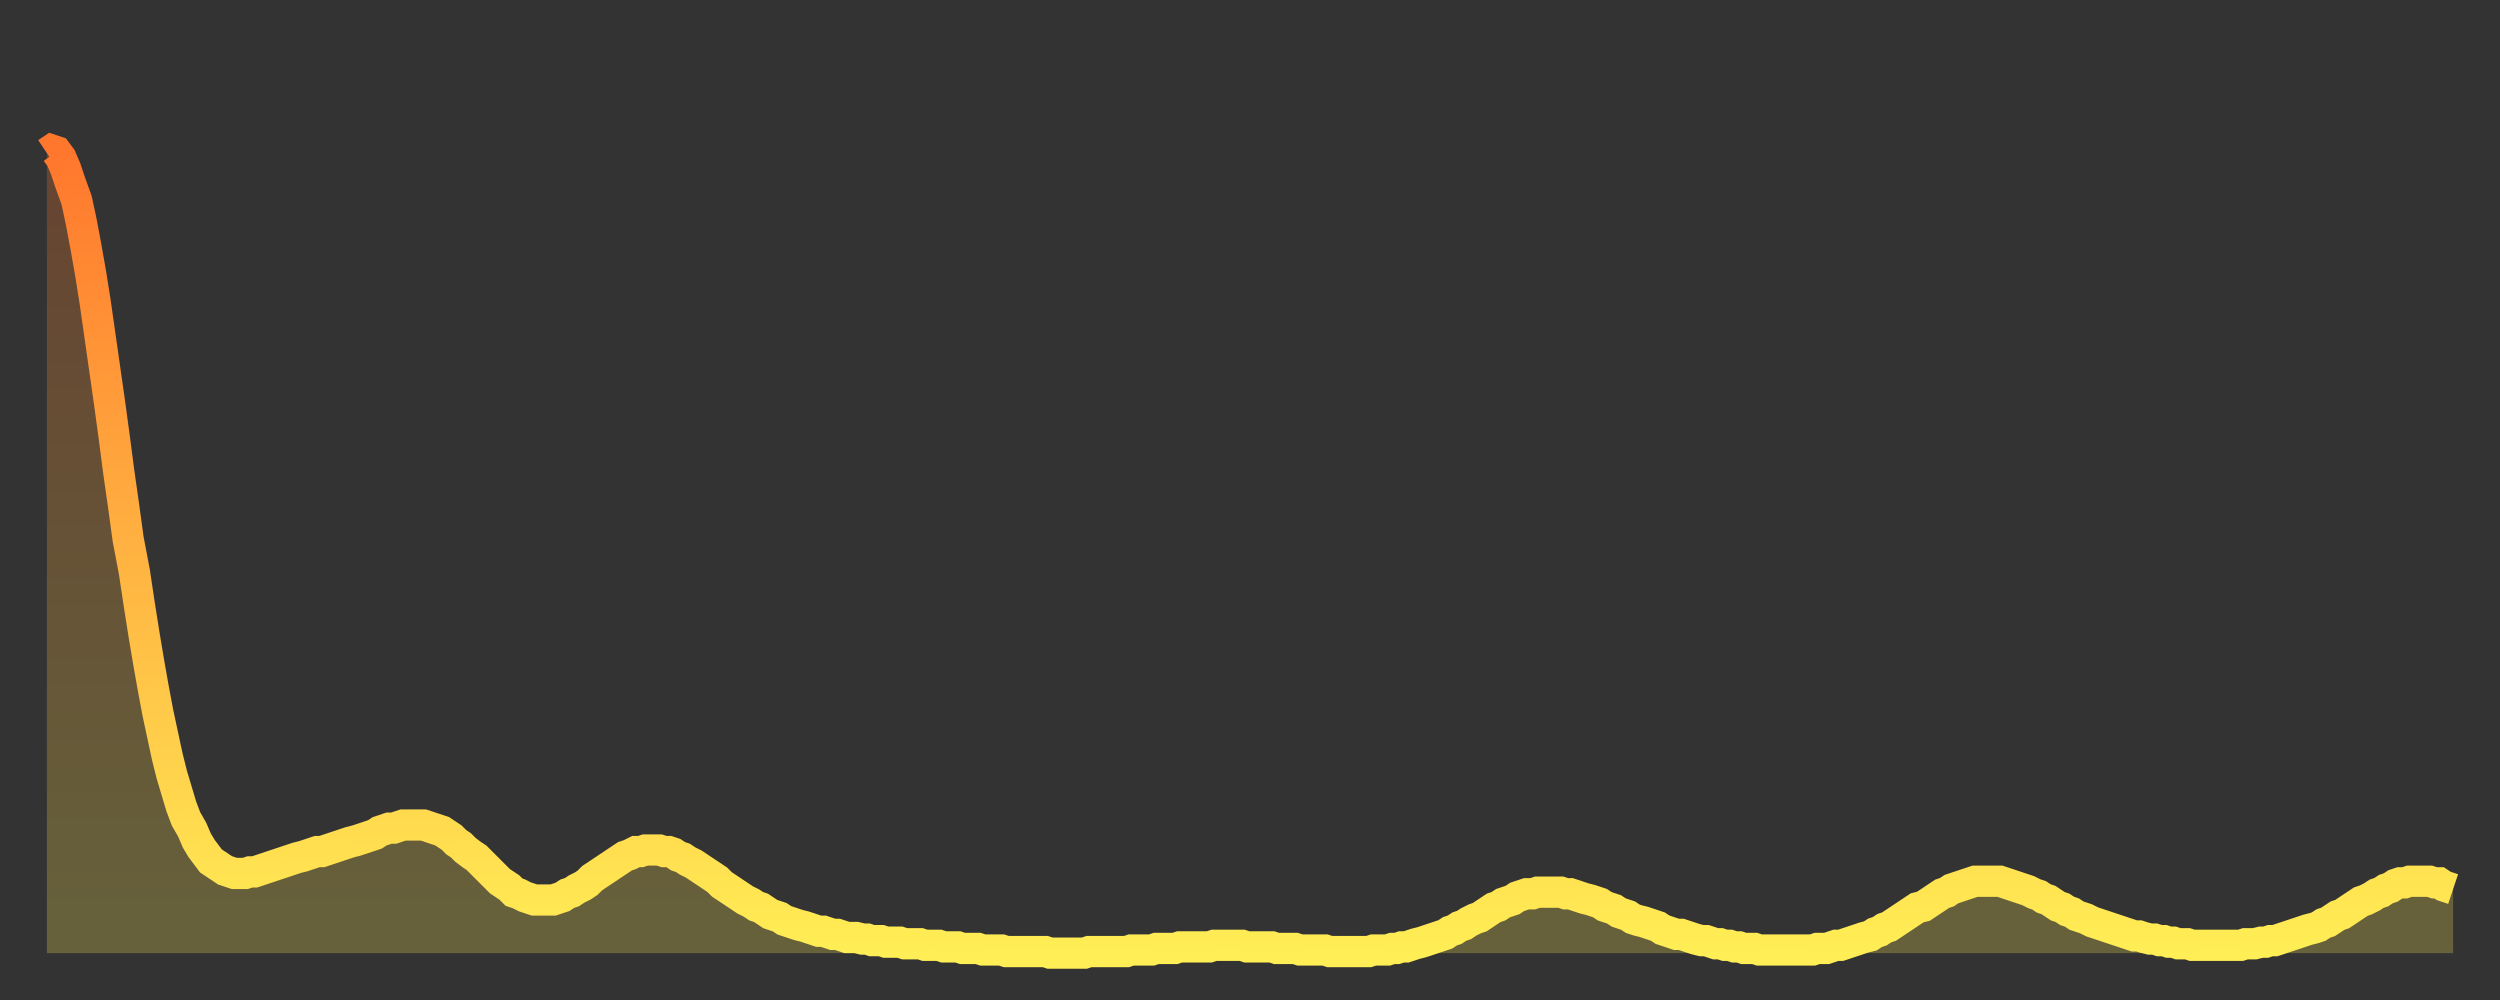
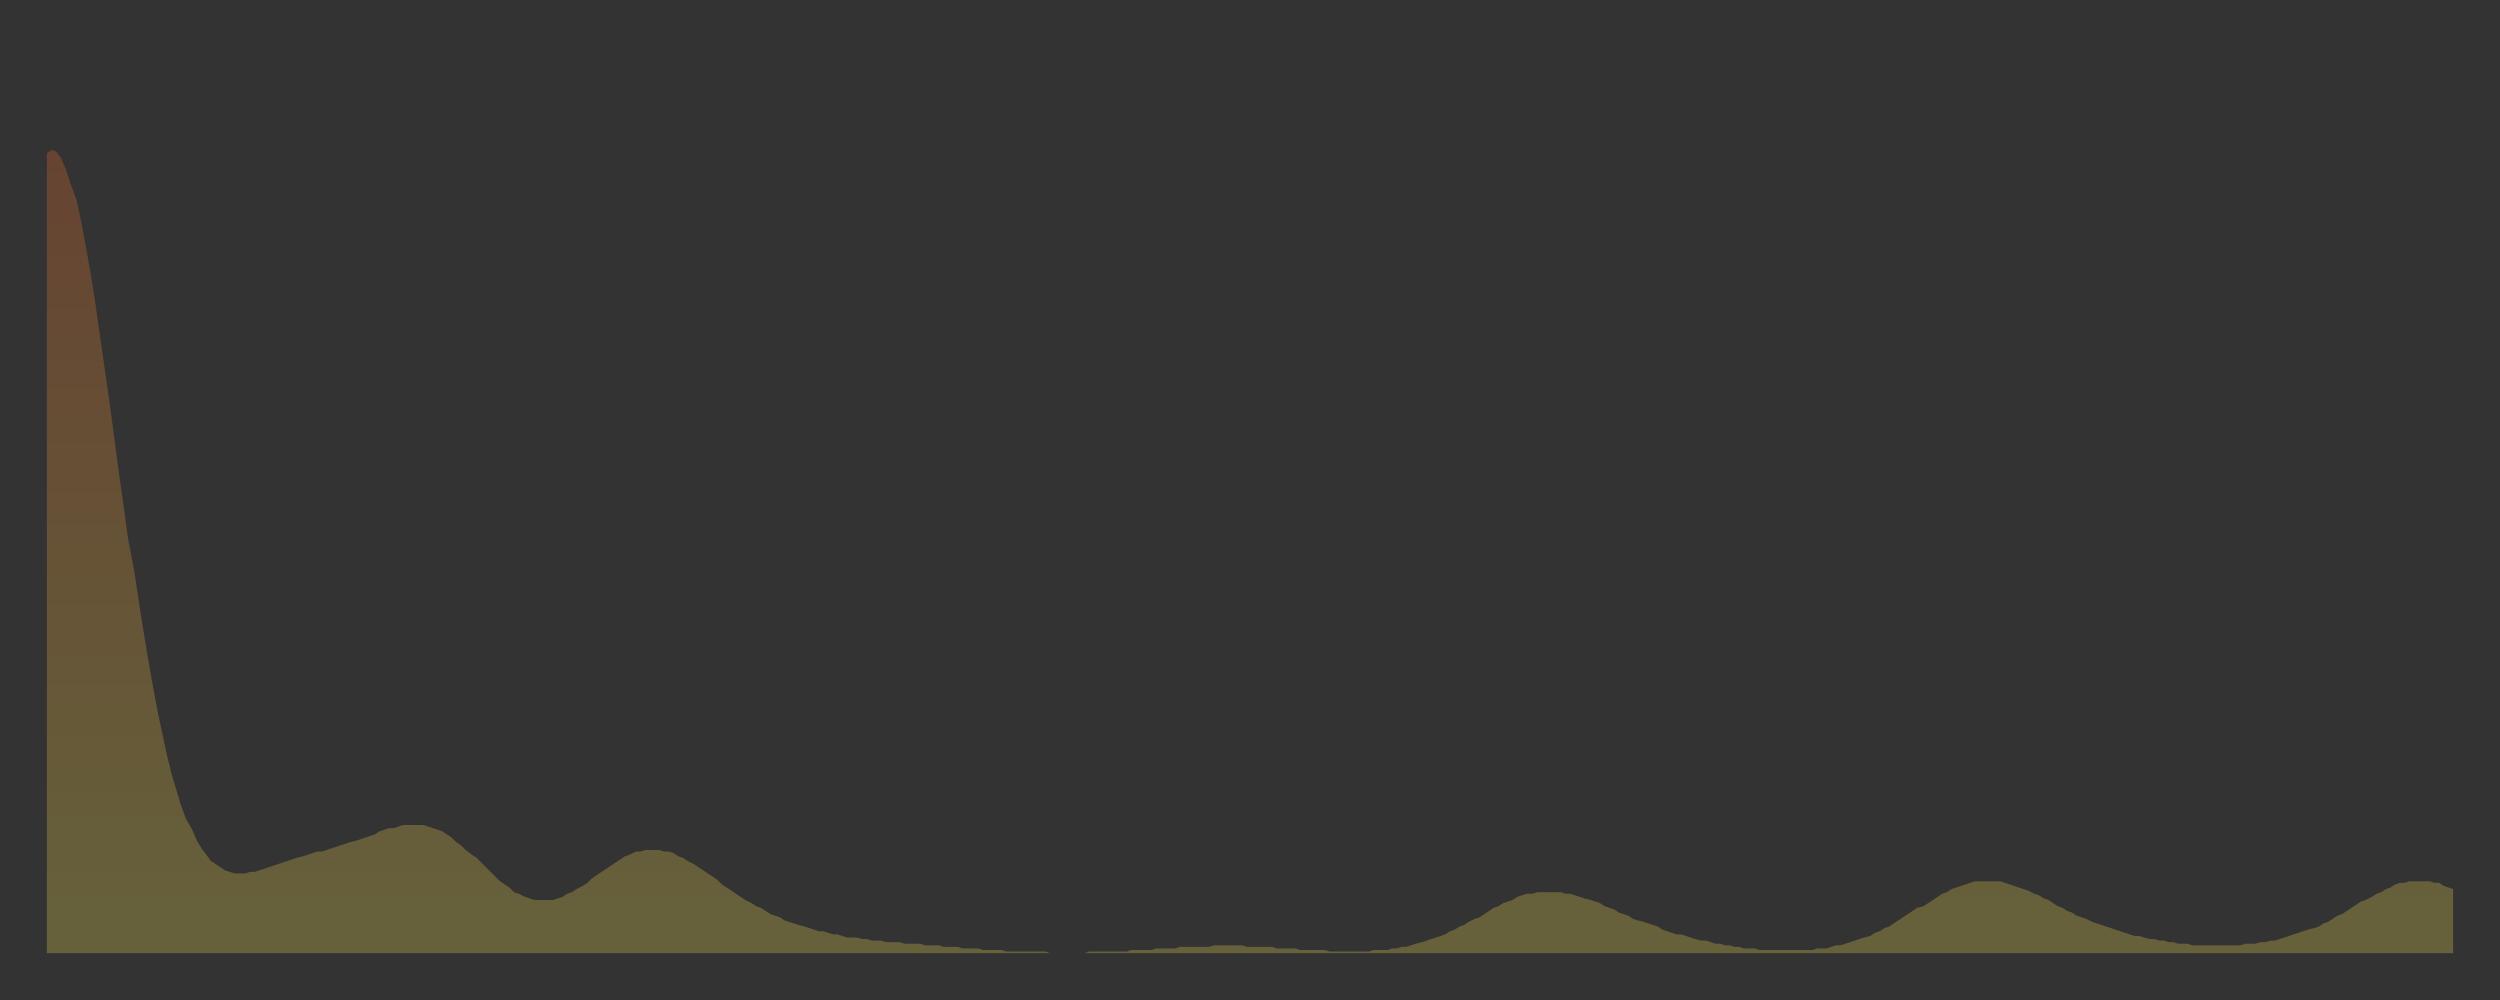
<svg xmlns="http://www.w3.org/2000/svg" baseProfile="full" height="64" version="1.1" width="160">
  <rect width="100%" height="100%" fill="#333333" stroke="none" />
  <defs>
    <linearGradient id="id237702" x1="0" x2="0" y1="0" y2="1">
      <stop offset="0%" stop-color="#ff772d" />
      <stop offset="50%" stop-color="#ffb241" />
      <stop offset="100%" stop-color="#ffee55" />
    </linearGradient>
  </defs>
  <g transform="translate(3,3)">
    <g>
-       <path d="M 0.0 6.8 0.3 6.6 0.6 6.7 0.9 7.1 1.2 7.8 1.5 8.7 1.9 9.8 2.2 11.2 2.5 12.8 2.8 14.5 3.1 16.4 3.4 18.5 3.7 20.6 4.0 22.7 4.3 24.9 4.6 27.2 4.9 29.3 5.2 31.5 5.6 33.6 5.9 35.6 6.2 37.5 6.5 39.3 6.8 41.0 7.1 42.6 7.4 44.0 7.7 45.4 8.0 46.6 8.3 47.6 8.6 48.6 8.9 49.4 9.3 50.1 9.6 50.8 9.9 51.3 10.2 51.7 10.5 52.1 10.8 52.3 11.1 52.5 11.4 52.7 11.7 52.8 12.0 52.9 12.3 52.9 12.7 52.9 13.0 52.8 13.3 52.8 13.6 52.7 13.9 52.6 14.2 52.5 14.5 52.4 14.8 52.3 15.1 52.2 15.4 52.1 15.7 52.0 16.0 51.9 16.4 51.8 16.7 51.7 17.0 51.6 17.3 51.5 17.6 51.5 17.9 51.4 18.2 51.3 18.5 51.2 18.8 51.1 19.1 51.0 19.4 50.9 19.8 50.8 20.1 50.7 20.4 50.6 20.7 50.5 21.0 50.4 21.3 50.2 21.6 50.1 21.9 50.0 22.2 50.0 22.5 49.9 22.8 49.8 23.1 49.8 23.5 49.8 23.8 49.8 24.1 49.8 24.4 49.9 24.7 50.0 25.0 50.1 25.3 50.2 25.6 50.4 25.9 50.6 26.2 50.9 26.5 51.1 26.8 51.4 27.2 51.7 27.5 51.9 27.8 52.2 28.1 52.5 28.4 52.8 28.7 53.1 29.0 53.4 29.3 53.6 29.6 53.8 29.9 54.1 30.2 54.2 30.6 54.4 30.9 54.5 31.2 54.6 31.5 54.6 31.8 54.6 32.1 54.6 32.4 54.6 32.7 54.5 33.0 54.4 33.3 54.2 33.6 54.1 33.9 53.9 34.3 53.7 34.6 53.5 34.9 53.2 35.2 53.0 35.5 52.8 35.8 52.6 36.1 52.4 36.4 52.2 36.7 52.0 37.0 51.8 37.3 51.7 37.7 51.5 38.0 51.5 38.3 51.4 38.6 51.4 38.9 51.4 39.2 51.4 39.5 51.5 39.8 51.5 40.1 51.6 40.4 51.8 40.7 51.9 41.0 52.1 41.4 52.3 41.7 52.5 42.0 52.7 42.3 52.9 42.6 53.1 42.9 53.3 43.2 53.6 43.5 53.8 43.8 54.0 44.1 54.2 44.4 54.4 44.7 54.6 45.1 54.8 45.4 55.0 45.7 55.1 46.0 55.3 46.3 55.5 46.6 55.6 46.9 55.7 47.2 55.9 47.5 56.0 47.8 56.1 48.1 56.2 48.5 56.3 48.8 56.4 49.1 56.5 49.4 56.6 49.7 56.6 50.0 56.7 50.3 56.8 50.6 56.8 50.9 56.9 51.2 57.0 51.5 57.0 51.8 57.0 52.2 57.1 52.5 57.1 52.8 57.2 53.1 57.2 53.4 57.2 53.7 57.3 54.0 57.3 54.3 57.3 54.6 57.3 54.9 57.4 55.2 57.4 55.6 57.4 55.9 57.4 56.2 57.5 56.5 57.5 56.8 57.5 57.1 57.5 57.4 57.6 57.7 57.6 58.0 57.6 58.3 57.6 58.6 57.7 58.9 57.7 59.3 57.7 59.6 57.7 59.9 57.8 60.2 57.8 60.5 57.8 60.8 57.8 61.1 57.8 61.4 57.9 61.7 57.9 62.0 57.9 62.3 57.9 62.6 57.9 63.0 57.9 63.3 57.9 63.6 57.9 63.9 57.9 64.2 58.0 64.5 58.0 64.8 58.0 65.1 58.0 65.4 58.0 65.7 58.0 66.0 58.0 66.4 58.0 66.7 57.9 67.0 57.9 67.3 57.9 67.6 57.9 67.9 57.9 68.2 57.9 68.5 57.9 68.8 57.9 69.1 57.9 69.4 57.8 69.7 57.8 70.1 57.8 70.4 57.8 70.7 57.8 71.0 57.7 71.3 57.7 71.6 57.7 71.9 57.7 72.2 57.7 72.5 57.6 72.8 57.6 73.1 57.6 73.5 57.6 73.8 57.6 74.1 57.6 74.4 57.6 74.7 57.5 75.0 57.5 75.3 57.5 75.6 57.5 75.9 57.5 76.2 57.5 76.5 57.5 76.8 57.6 77.2 57.6 77.5 57.6 77.8 57.6 78.1 57.6 78.4 57.6 78.7 57.7 79.0 57.7 79.3 57.7 79.6 57.7 79.9 57.7 80.2 57.8 80.5 57.8 80.9 57.8 81.2 57.8 81.5 57.8 81.8 57.8 82.1 57.9 82.4 57.9 82.7 57.9 83.0 57.9 83.3 57.9 83.6 57.9 83.9 57.9 84.3 57.9 84.6 57.9 84.9 57.8 85.2 57.8 85.5 57.8 85.8 57.8 86.1 57.7 86.4 57.7 86.7 57.6 87.0 57.6 87.3 57.5 87.6 57.4 88.0 57.3 88.3 57.2 88.6 57.1 88.9 57.0 89.2 56.9 89.5 56.8 89.8 56.6 90.1 56.5 90.4 56.3 90.7 56.2 91.0 56.0 91.4 55.8 91.7 55.7 92.0 55.5 92.3 55.3 92.6 55.1 92.9 55.0 93.2 54.8 93.5 54.7 93.8 54.6 94.1 54.4 94.4 54.3 94.7 54.2 95.1 54.2 95.4 54.1 95.7 54.1 96.0 54.1 96.3 54.1 96.6 54.1 96.9 54.1 97.2 54.2 97.5 54.2 97.8 54.3 98.1 54.4 98.4 54.5 98.8 54.6 99.1 54.7 99.4 54.8 99.7 55.0 100.0 55.1 100.3 55.2 100.6 55.4 100.9 55.5 101.2 55.6 101.5 55.8 101.8 55.9 102.2 56.0 102.5 56.1 102.8 56.2 103.1 56.3 103.4 56.5 103.7 56.6 104.0 56.7 104.3 56.8 104.6 56.8 104.9 56.9 105.2 57.0 105.5 57.1 105.9 57.2 106.2 57.2 106.5 57.3 106.8 57.4 107.1 57.4 107.4 57.5 107.7 57.5 108.0 57.6 108.3 57.6 108.6 57.7 108.9 57.7 109.3 57.7 109.6 57.8 109.9 57.8 110.2 57.8 110.5 57.8 110.8 57.8 111.1 57.8 111.4 57.8 111.7 57.8 112.0 57.8 112.3 57.8 112.6 57.8 113.0 57.8 113.3 57.7 113.6 57.7 113.9 57.7 114.2 57.6 114.5 57.5 114.8 57.5 115.1 57.4 115.4 57.3 115.7 57.2 116.0 57.1 116.3 57.0 116.7 56.9 117.0 56.7 117.3 56.6 117.6 56.4 117.9 56.3 118.2 56.1 118.5 55.9 118.8 55.7 119.1 55.5 119.4 55.3 119.7 55.1 120.1 55.0 120.4 54.8 120.7 54.6 121.0 54.4 121.3 54.2 121.6 54.1 121.9 53.9 122.2 53.8 122.5 53.7 122.8 53.6 123.1 53.5 123.4 53.4 123.8 53.4 124.1 53.4 124.4 53.4 124.7 53.4 125.0 53.4 125.3 53.5 125.6 53.6 125.9 53.7 126.2 53.8 126.5 53.9 126.8 54.0 127.2 54.2 127.5 54.3 127.8 54.5 128.1 54.6 128.4 54.8 128.7 55.0 129.0 55.1 129.3 55.3 129.6 55.4 129.9 55.6 130.2 55.7 130.5 55.8 130.9 56.0 131.2 56.1 131.5 56.2 131.8 56.3 132.1 56.4 132.4 56.5 132.7 56.6 133.0 56.7 133.3 56.8 133.6 56.9 133.9 56.9 134.2 57.0 134.6 57.1 134.9 57.1 135.2 57.2 135.5 57.2 135.8 57.3 136.1 57.3 136.4 57.4 136.7 57.4 137.0 57.4 137.3 57.5 137.6 57.5 138.0 57.5 138.3 57.5 138.6 57.5 138.9 57.5 139.2 57.5 139.5 57.5 139.8 57.5 140.1 57.5 140.4 57.5 140.7 57.4 141.0 57.4 141.3 57.4 141.7 57.3 142.0 57.3 142.3 57.2 142.6 57.2 142.9 57.1 143.2 57.0 143.5 56.9 143.8 56.8 144.1 56.7 144.4 56.6 144.7 56.5 145.1 56.4 145.4 56.3 145.7 56.1 146.0 56.0 146.3 55.8 146.6 55.6 146.9 55.5 147.2 55.3 147.5 55.1 147.8 54.9 148.1 54.7 148.4 54.6 148.8 54.4 149.1 54.2 149.4 54.1 149.7 53.9 150.0 53.8 150.3 53.6 150.6 53.5 150.9 53.5 151.2 53.4 151.5 53.4 151.8 53.4 152.1 53.4 152.5 53.4 152.8 53.5 153.1 53.5 153.4 53.7 153.7 53.8 154.0 53.9" fill="none" id="graph-curve" opacity="1" stroke="url(#id237702)" stroke-width="2" />
      <path d="M 0 58 L 0.0 6.8 0.3 6.6 0.6 6.7 0.9 7.1 1.2 7.8 1.5 8.7 1.9 9.8 2.2 11.2 2.5 12.8 2.8 14.5 3.1 16.4 3.4 18.5 3.7 20.6 4.0 22.7 4.3 24.9 4.6 27.2 4.9 29.3 5.2 31.5 5.6 33.6 5.9 35.6 6.2 37.5 6.5 39.3 6.8 41.0 7.1 42.6 7.4 44.0 7.7 45.4 8.0 46.6 8.3 47.6 8.6 48.6 8.9 49.4 9.3 50.1 9.6 50.8 9.9 51.3 10.2 51.7 10.5 52.1 10.8 52.3 11.1 52.5 11.4 52.7 11.7 52.8 12.0 52.9 12.3 52.9 12.7 52.9 13.0 52.8 13.3 52.8 13.6 52.7 13.9 52.6 14.2 52.5 14.5 52.4 14.8 52.3 15.1 52.2 15.4 52.1 15.7 52.0 16.0 51.9 16.4 51.8 16.7 51.7 17.0 51.6 17.3 51.5 17.6 51.5 17.9 51.4 18.2 51.3 18.5 51.2 18.8 51.1 19.1 51.0 19.4 50.9 19.8 50.8 20.1 50.7 20.4 50.6 20.7 50.5 21.0 50.4 21.3 50.2 21.6 50.1 21.9 50.0 22.2 50.0 22.5 49.9 22.8 49.8 23.1 49.8 23.5 49.8 23.8 49.8 24.1 49.8 24.4 49.9 24.7 50.0 25.0 50.1 25.3 50.2 25.6 50.4 25.9 50.6 26.2 50.9 26.5 51.1 26.8 51.4 27.2 51.7 27.5 51.9 27.8 52.2 28.1 52.5 28.4 52.8 28.7 53.1 29.0 53.4 29.3 53.6 29.6 53.8 29.9 54.1 30.2 54.2 30.6 54.4 30.9 54.5 31.2 54.6 31.5 54.6 31.8 54.6 32.1 54.6 32.4 54.6 32.7 54.5 33.0 54.4 33.3 54.2 33.6 54.1 33.9 53.9 34.3 53.7 34.6 53.5 34.9 53.2 35.2 53.0 35.5 52.8 35.8 52.6 36.1 52.4 36.4 52.2 36.7 52.0 37.0 51.8 37.3 51.7 37.7 51.5 38.0 51.5 38.3 51.4 38.6 51.4 38.9 51.4 39.2 51.4 39.5 51.5 39.8 51.5 40.1 51.6 40.4 51.8 40.7 51.9 41.0 52.1 41.4 52.3 41.7 52.5 42.0 52.7 42.3 52.9 42.6 53.1 42.9 53.3 43.2 53.6 43.5 53.8 43.8 54.0 44.1 54.2 44.4 54.4 44.7 54.6 45.1 54.8 45.4 55.0 45.7 55.1 46.0 55.3 46.3 55.5 46.6 55.6 46.9 55.7 47.2 55.9 47.5 56.0 47.8 56.1 48.1 56.2 48.5 56.3 48.8 56.4 49.1 56.5 49.4 56.6 49.7 56.6 50.0 56.7 50.3 56.8 50.6 56.8 50.9 56.9 51.2 57.0 51.5 57.0 51.8 57.0 52.2 57.1 52.5 57.1 52.8 57.2 53.1 57.2 53.4 57.2 53.7 57.3 54.0 57.3 54.3 57.3 54.6 57.3 54.9 57.4 55.2 57.4 55.6 57.4 55.9 57.4 56.2 57.5 56.5 57.5 56.8 57.5 57.1 57.5 57.4 57.6 57.7 57.6 58.0 57.6 58.3 57.6 58.6 57.7 58.9 57.7 59.3 57.7 59.6 57.7 59.9 57.8 60.2 57.8 60.5 57.8 60.8 57.8 61.1 57.8 61.4 57.9 61.7 57.9 62.0 57.9 62.3 57.9 62.6 57.9 63.0 57.9 63.3 57.9 63.6 57.9 63.9 57.9 64.2 58.0 64.5 58.0 64.8 58.0 65.1 58.0 65.4 58.0 65.7 58.0 66.0 58.0 66.4 58.0 66.7 57.9 67.0 57.9 67.3 57.9 67.6 57.9 67.9 57.9 68.2 57.9 68.5 57.9 68.8 57.9 69.1 57.9 69.4 57.8 69.7 57.8 70.1 57.8 70.4 57.8 70.7 57.8 71.0 57.7 71.3 57.7 71.6 57.7 71.9 57.7 72.2 57.7 72.5 57.6 72.8 57.6 73.1 57.6 73.5 57.6 73.8 57.6 74.1 57.6 74.4 57.6 74.7 57.5 75.0 57.5 75.3 57.5 75.6 57.5 75.9 57.5 76.2 57.5 76.5 57.5 76.8 57.6 77.2 57.6 77.5 57.6 77.8 57.6 78.1 57.6 78.4 57.6 78.7 57.7 79.0 57.7 79.3 57.7 79.6 57.7 79.9 57.7 80.2 57.8 80.5 57.8 80.9 57.8 81.2 57.8 81.5 57.8 81.8 57.8 82.1 57.9 82.4 57.9 82.7 57.9 83.0 57.9 83.3 57.9 83.6 57.9 83.9 57.9 84.3 57.9 84.6 57.9 84.9 57.8 85.2 57.8 85.5 57.8 85.8 57.8 86.1 57.7 86.4 57.7 86.7 57.6 87.0 57.6 87.3 57.5 87.6 57.4 88.0 57.3 88.3 57.2 88.6 57.1 88.9 57.0 89.2 56.9 89.5 56.8 89.8 56.6 90.1 56.5 90.4 56.3 90.7 56.2 91.0 56.0 91.4 55.8 91.7 55.7 92.0 55.5 92.3 55.3 92.6 55.1 92.9 55.0 93.2 54.8 93.5 54.7 93.8 54.6 94.1 54.4 94.4 54.3 94.7 54.2 95.1 54.2 95.4 54.1 95.7 54.1 96.0 54.1 96.3 54.1 96.6 54.1 96.9 54.1 97.2 54.2 97.5 54.2 97.8 54.3 98.1 54.4 98.4 54.5 98.8 54.6 99.1 54.7 99.4 54.8 99.7 55.0 100.0 55.1 100.3 55.2 100.6 55.4 100.9 55.5 101.2 55.6 101.5 55.8 101.8 55.9 102.2 56.0 102.5 56.1 102.8 56.2 103.1 56.3 103.4 56.5 103.7 56.6 104.0 56.7 104.3 56.8 104.6 56.8 104.9 56.9 105.2 57.0 105.5 57.1 105.9 57.2 106.2 57.2 106.5 57.3 106.8 57.4 107.1 57.4 107.4 57.5 107.7 57.5 108.0 57.6 108.3 57.6 108.6 57.7 108.9 57.7 109.3 57.7 109.6 57.8 109.9 57.8 110.2 57.8 110.5 57.8 110.8 57.8 111.1 57.8 111.4 57.8 111.7 57.8 112.0 57.8 112.3 57.8 112.6 57.8 113.0 57.8 113.3 57.7 113.6 57.7 113.9 57.7 114.2 57.6 114.5 57.5 114.8 57.5 115.1 57.4 115.4 57.3 115.7 57.2 116.0 57.1 116.3 57.0 116.7 56.9 117.0 56.7 117.3 56.6 117.6 56.4 117.9 56.3 118.2 56.1 118.5 55.9 118.8 55.7 119.1 55.5 119.4 55.3 119.7 55.1 120.1 55.0 120.4 54.8 120.7 54.6 121.0 54.4 121.3 54.2 121.6 54.1 121.9 53.9 122.2 53.8 122.5 53.7 122.8 53.6 123.1 53.5 123.4 53.4 123.8 53.4 124.1 53.4 124.4 53.4 124.7 53.4 125.0 53.4 125.3 53.5 125.6 53.6 125.9 53.7 126.2 53.8 126.5 53.9 126.8 54.0 127.2 54.2 127.5 54.3 127.8 54.5 128.1 54.6 128.4 54.8 128.7 55.0 129.0 55.1 129.3 55.3 129.6 55.4 129.9 55.6 130.2 55.7 130.5 55.8 130.9 56.0 131.2 56.1 131.5 56.2 131.8 56.3 132.1 56.4 132.4 56.5 132.7 56.6 133.0 56.7 133.3 56.8 133.6 56.9 133.9 56.9 134.2 57.0 134.6 57.1 134.9 57.1 135.2 57.2 135.5 57.2 135.8 57.3 136.1 57.3 136.4 57.4 136.7 57.4 137.0 57.4 137.3 57.5 137.6 57.5 138.0 57.5 138.3 57.5 138.6 57.5 138.9 57.5 139.2 57.5 139.5 57.5 139.8 57.5 140.1 57.5 140.4 57.5 140.7 57.4 141.0 57.4 141.3 57.4 141.7 57.3 142.0 57.3 142.3 57.2 142.6 57.2 142.9 57.1 143.2 57.0 143.5 56.9 143.8 56.8 144.1 56.7 144.4 56.6 144.7 56.5 145.1 56.4 145.4 56.3 145.7 56.1 146.0 56.0 146.3 55.8 146.6 55.6 146.9 55.5 147.2 55.3 147.5 55.1 147.8 54.9 148.1 54.7 148.4 54.6 148.8 54.4 149.1 54.2 149.4 54.1 149.7 53.9 150.0 53.8 150.3 53.6 150.6 53.5 150.9 53.5 151.2 53.4 151.5 53.4 151.8 53.4 152.1 53.4 152.5 53.4 152.8 53.5 153.1 53.5 153.4 53.7 153.7 53.8 154.0 53.9 154 58" fill="url(#id237702)" fill-opacity=".25" id="graph-shadow" />
    </g>
  </g>
</svg>